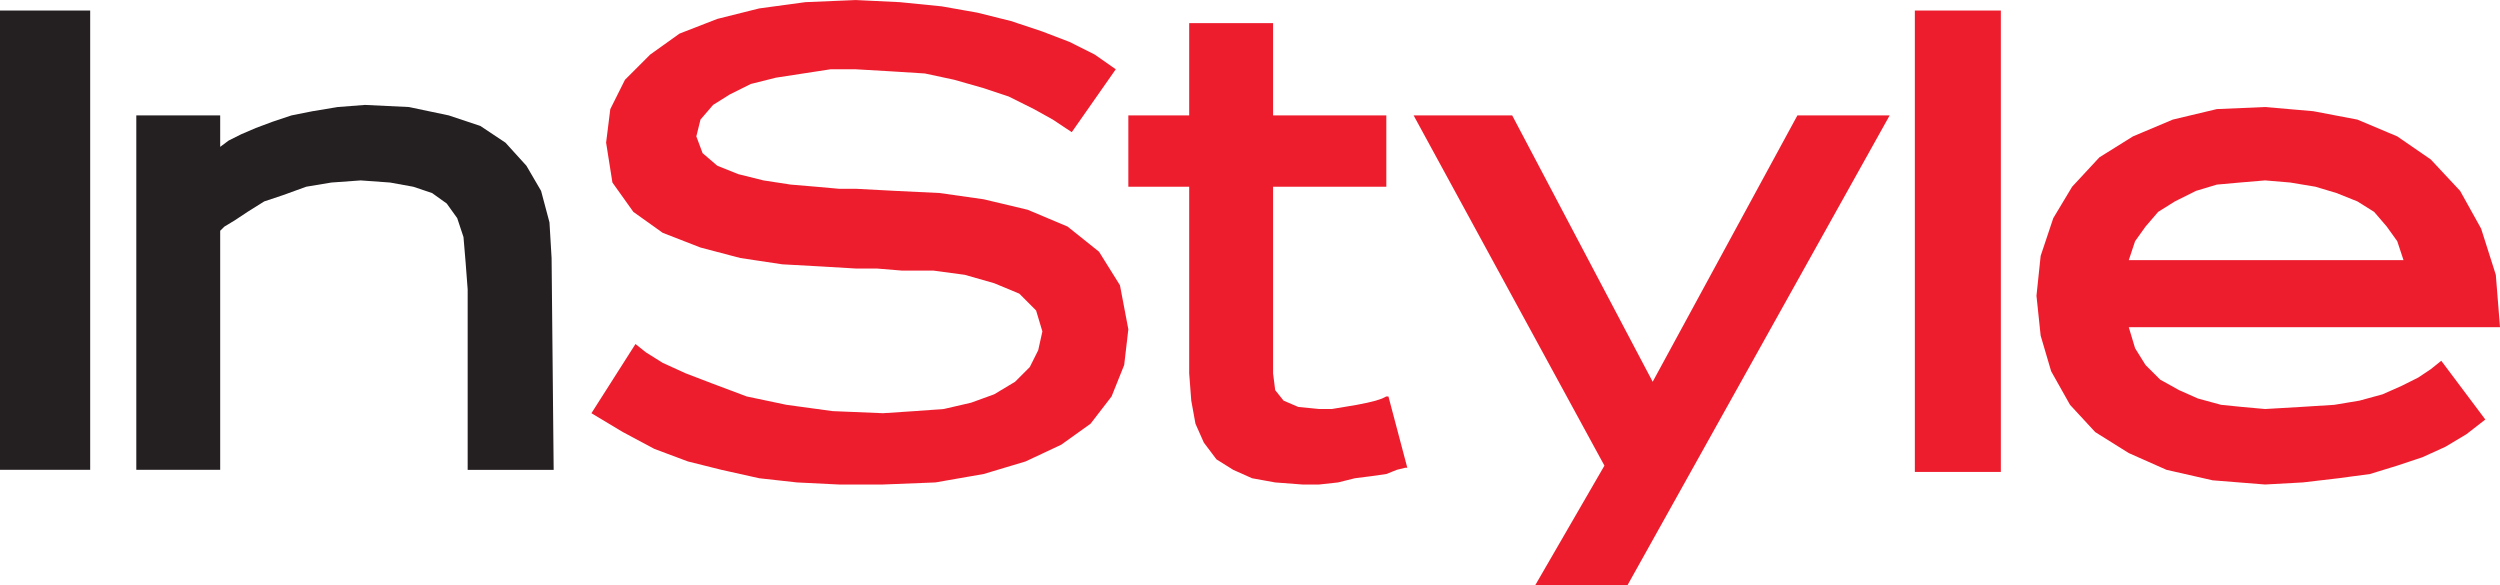
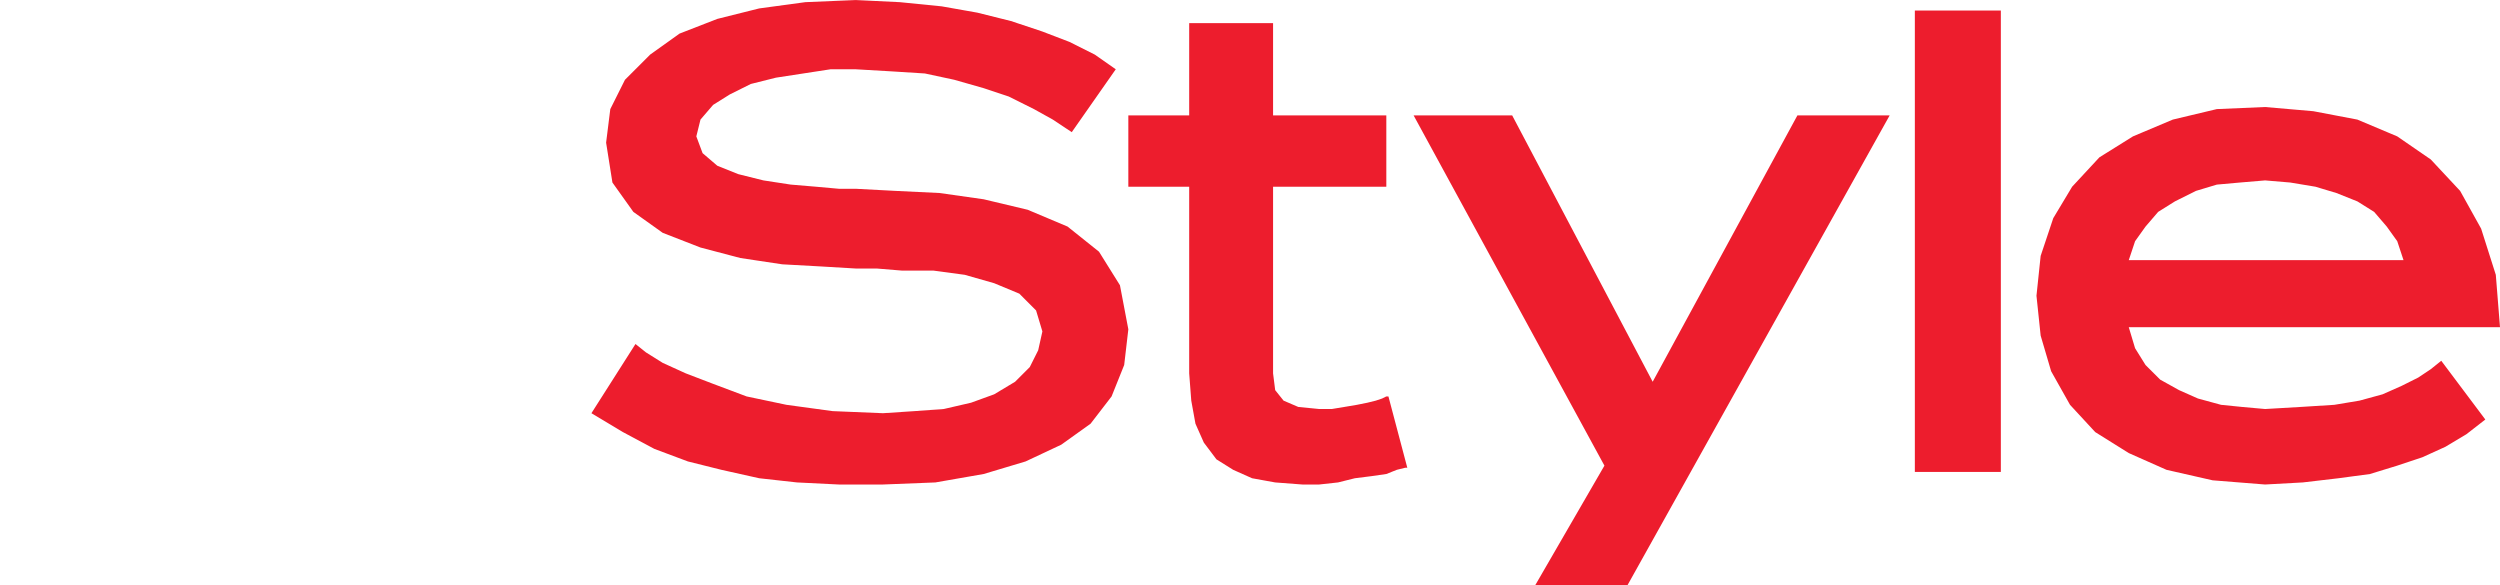
<svg xmlns="http://www.w3.org/2000/svg" xmlns:ns1="http://www.inkscape.org/namespaces/inkscape" width="628" height="147" id="svg2" version="1.1" ns1:version="0.47 r22583">
  <g ns1:label="Layer 1" ns1:groupmode="layer" id="layer1" transform="translate(-78.414,-521.51)">
-     <path id="path7124" d="m 195.894,594.223 -0.521,-6.846 -0.532,-6.325 -1.573,-4.741 -2.636,-3.678 -3.689,-2.636 -4.741,-1.584 -5.794,-1.052 -7.378,-0.532 -7.378,0.532 -6.315,1.052 -5.804,2.105 -4.741,1.584 -4.21,2.636 -3.168,2.105 -2.626,1.584 -1.063,1.052 0,60.053 -21.07,0 0,-89.032 21.07,0 0,7.899 2.116,-1.573 3.157,-1.584 3.689,-1.584 4.21,-1.573 4.741,-1.584 5.273,-1.052 6.325,-1.052 6.846,-0.532 11.067,0.532 10.004,2.105 7.909,2.636 6.325,4.21 5.262,5.794 3.689,6.325 2.105,7.909 0.532,8.951 0.521,53.207 -21.602,0 0,-45.308 z m -117.48,-70.067 22.654,0 0,115.375 -22.654,0 z" style="fill:#241f20;fill-rule:nonzero;stroke:none" />
    <path id="path7126" d="m 647.403,624.255 8.951,-0.521 8.441,-0.532 6.315,-1.052 5.794,-1.584 4.752,-2.105 4.21,-2.105 3.157,-2.105 2.636,-2.116 11.067,14.755 -4.741,3.689 -5.273,3.157 -5.794,2.636 -6.315,2.105 -6.857,2.105 -7.899,1.063 -8.962,1.052 -9.483,0.521 -13.171,-1.052 -11.588,-2.636 -9.483,-4.21 -8.43,-5.273 -6.325,-6.846 -4.741,-8.43 -2.636,-8.951 -1.052,-10.014 1.052,-10.014 3.168,-9.483 4.741,-7.899 6.846,-7.378 8.43,-5.262 10.014,-4.22 11.056,-2.636 12.119,-0.521 12.119,1.052 11.067,2.105 10.014,4.22 8.42,5.794 7.378,7.899 5.273,9.483 3.689,11.598 1.052,13.161 -93.253,0 1.584,5.273 2.626,4.22 3.689,3.678 4.741,2.636 4.741,2.105 5.804,1.584 5.262,0.532 5.794,0.521 z m -87.98,-100.099 21.602,0 0,115.907 -21.602,0 z m -95.358,144.355 17.381,-30.032 -47.934,-87.98 24.759,0 35.294,66.91 36.357,-66.91 23.175,0 -65.857,118.012 -23.175,0 z m -58.48,-25.291 -6.846,-0.521 -5.804,-1.052 -4.741,-2.116 -4.21,-2.636 -3.168,-4.21 -2.105,-4.741 -1.052,-5.794 -0.521,-6.846 0,-46.892 -15.287,0 0,-17.913 15.287,0 0,-23.186 21.07,0 0,23.186 28.448,0 0,17.913 -28.448,0 0,46.892 0.532,4.21 2.105,2.636 3.689,1.584 5.262,0.521 3.168,0 3.157,-0.521 3.157,-0.532 2.636,-0.532 2.105,-0.521 1.584,-0.532 1.052,-0.521 0.532,0 4.741,17.913 -0.532,0 -2.105,0.521 -2.636,1.052 -3.689,0.532 -4.21,0.532 -4.22,1.052 -4.741,0.521 -4.21,0 z m -178.607,-17.913 7.909,4.741 7.899,4.22 8.43,3.157 8.43,2.105 9.483,2.116 9.483,1.052 10.535,0.521 11.067,0 13.171,-0.521 12.119,-2.116 10.535,-3.157 8.962,-4.21 7.367,-5.273 5.273,-6.846 3.168,-7.899 1.042,-8.962 -2.105,-11.067 -5.262,-8.43 -7.899,-6.315 -10.014,-4.22 -11.067,-2.636 -11.067,-1.573 -11.067,-0.532 -10.004,-0.532 -4.22,0 -5.794,-0.521 -6.315,-0.532 -6.857,-1.052 -6.315,-1.573 -5.273,-2.116 -3.689,-3.157 -1.573,-4.21 1.042,-4.22 3.168,-3.689 4.21,-2.636 5.273,-2.626 6.325,-1.584 6.846,-1.052 6.846,-1.052 6.325,0 8.951,0.521 8.43,0.532 7.378,1.584 7.378,2.105 6.315,2.105 6.325,3.157 4.741,2.636 4.752,3.157 11.056,-15.797 -5.273,-3.689 -6.315,-3.168 -6.846,-2.626 -7.909,-2.636 -8.43,-2.105 -8.951,-1.584 -10.535,-1.052 -11.067,-0.532 -12.651,0.532 -11.588,1.573 -10.535,2.636 -9.483,3.689 -7.378,5.273 -6.325,6.325 -3.689,7.367 -1.052,8.43 1.584,10.014 5.262,7.378 7.378,5.262 9.483,3.689 10.014,2.636 10.535,1.584 9.483,0.521 8.962,0.532 5.262,0 6.325,0.521 7.909,0 7.899,1.063 7.378,2.105 6.325,2.626 4.21,4.22 1.584,5.273 -1.052,4.731 -2.116,4.22 -3.689,3.689 -5.262,3.157 -5.794,2.105 -6.857,1.584 -7.367,0.532 -7.909,0.521 -12.64,-0.521 -11.598,-1.584 -10.004,-2.105 -8.43,-3.168 -6.857,-2.626 -5.794,-2.636 -4.21,-2.636 -2.636,-2.105 -11.067,17.381 z m 386.183,-38.451 69.015,0 -1.573,-4.752 -2.636,-3.678 -3.168,-3.689 -4.21,-2.636 -5.273,-2.105 -5.262,-1.584 -6.325,-1.052 -6.325,-0.532 -6.315,0.532 -5.804,0.521 -5.262,1.584 -5.273,2.636 -4.21,2.636 -3.168,3.689 -2.626,3.678 -1.584,4.752" style="fill:#ed1d2d;fill-rule:nonzero;stroke:none" />
  </g>
</svg>